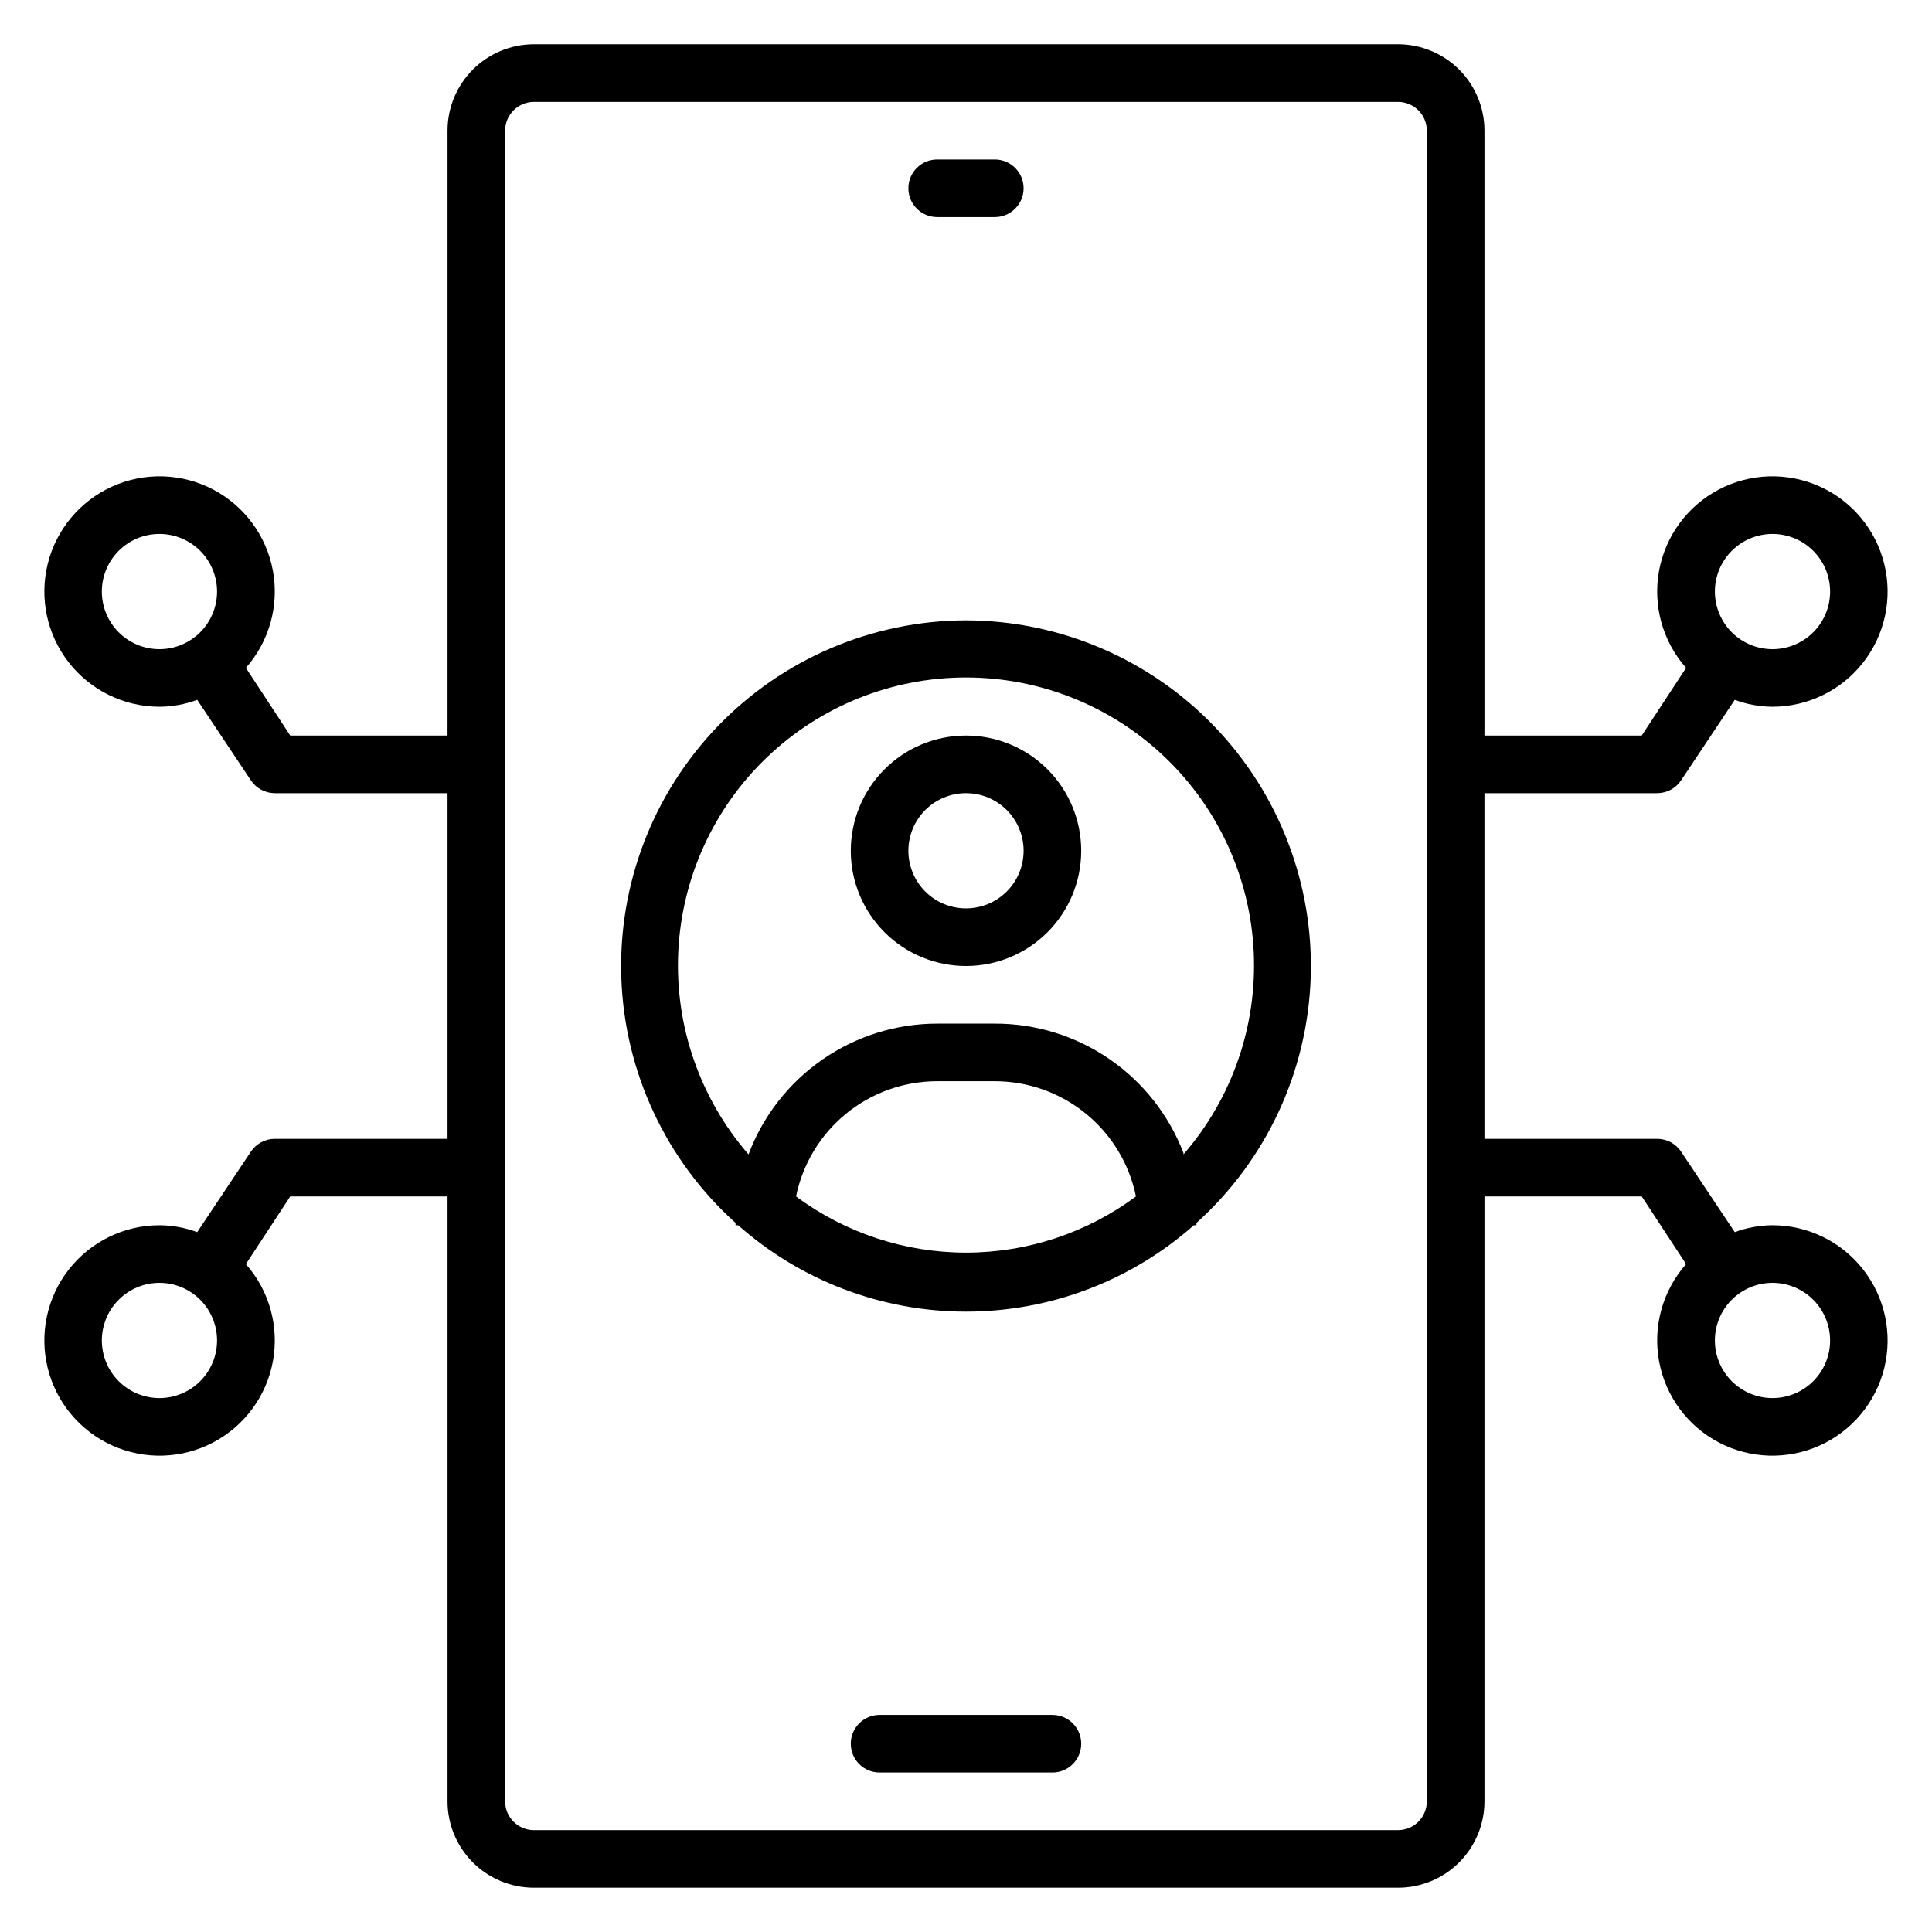
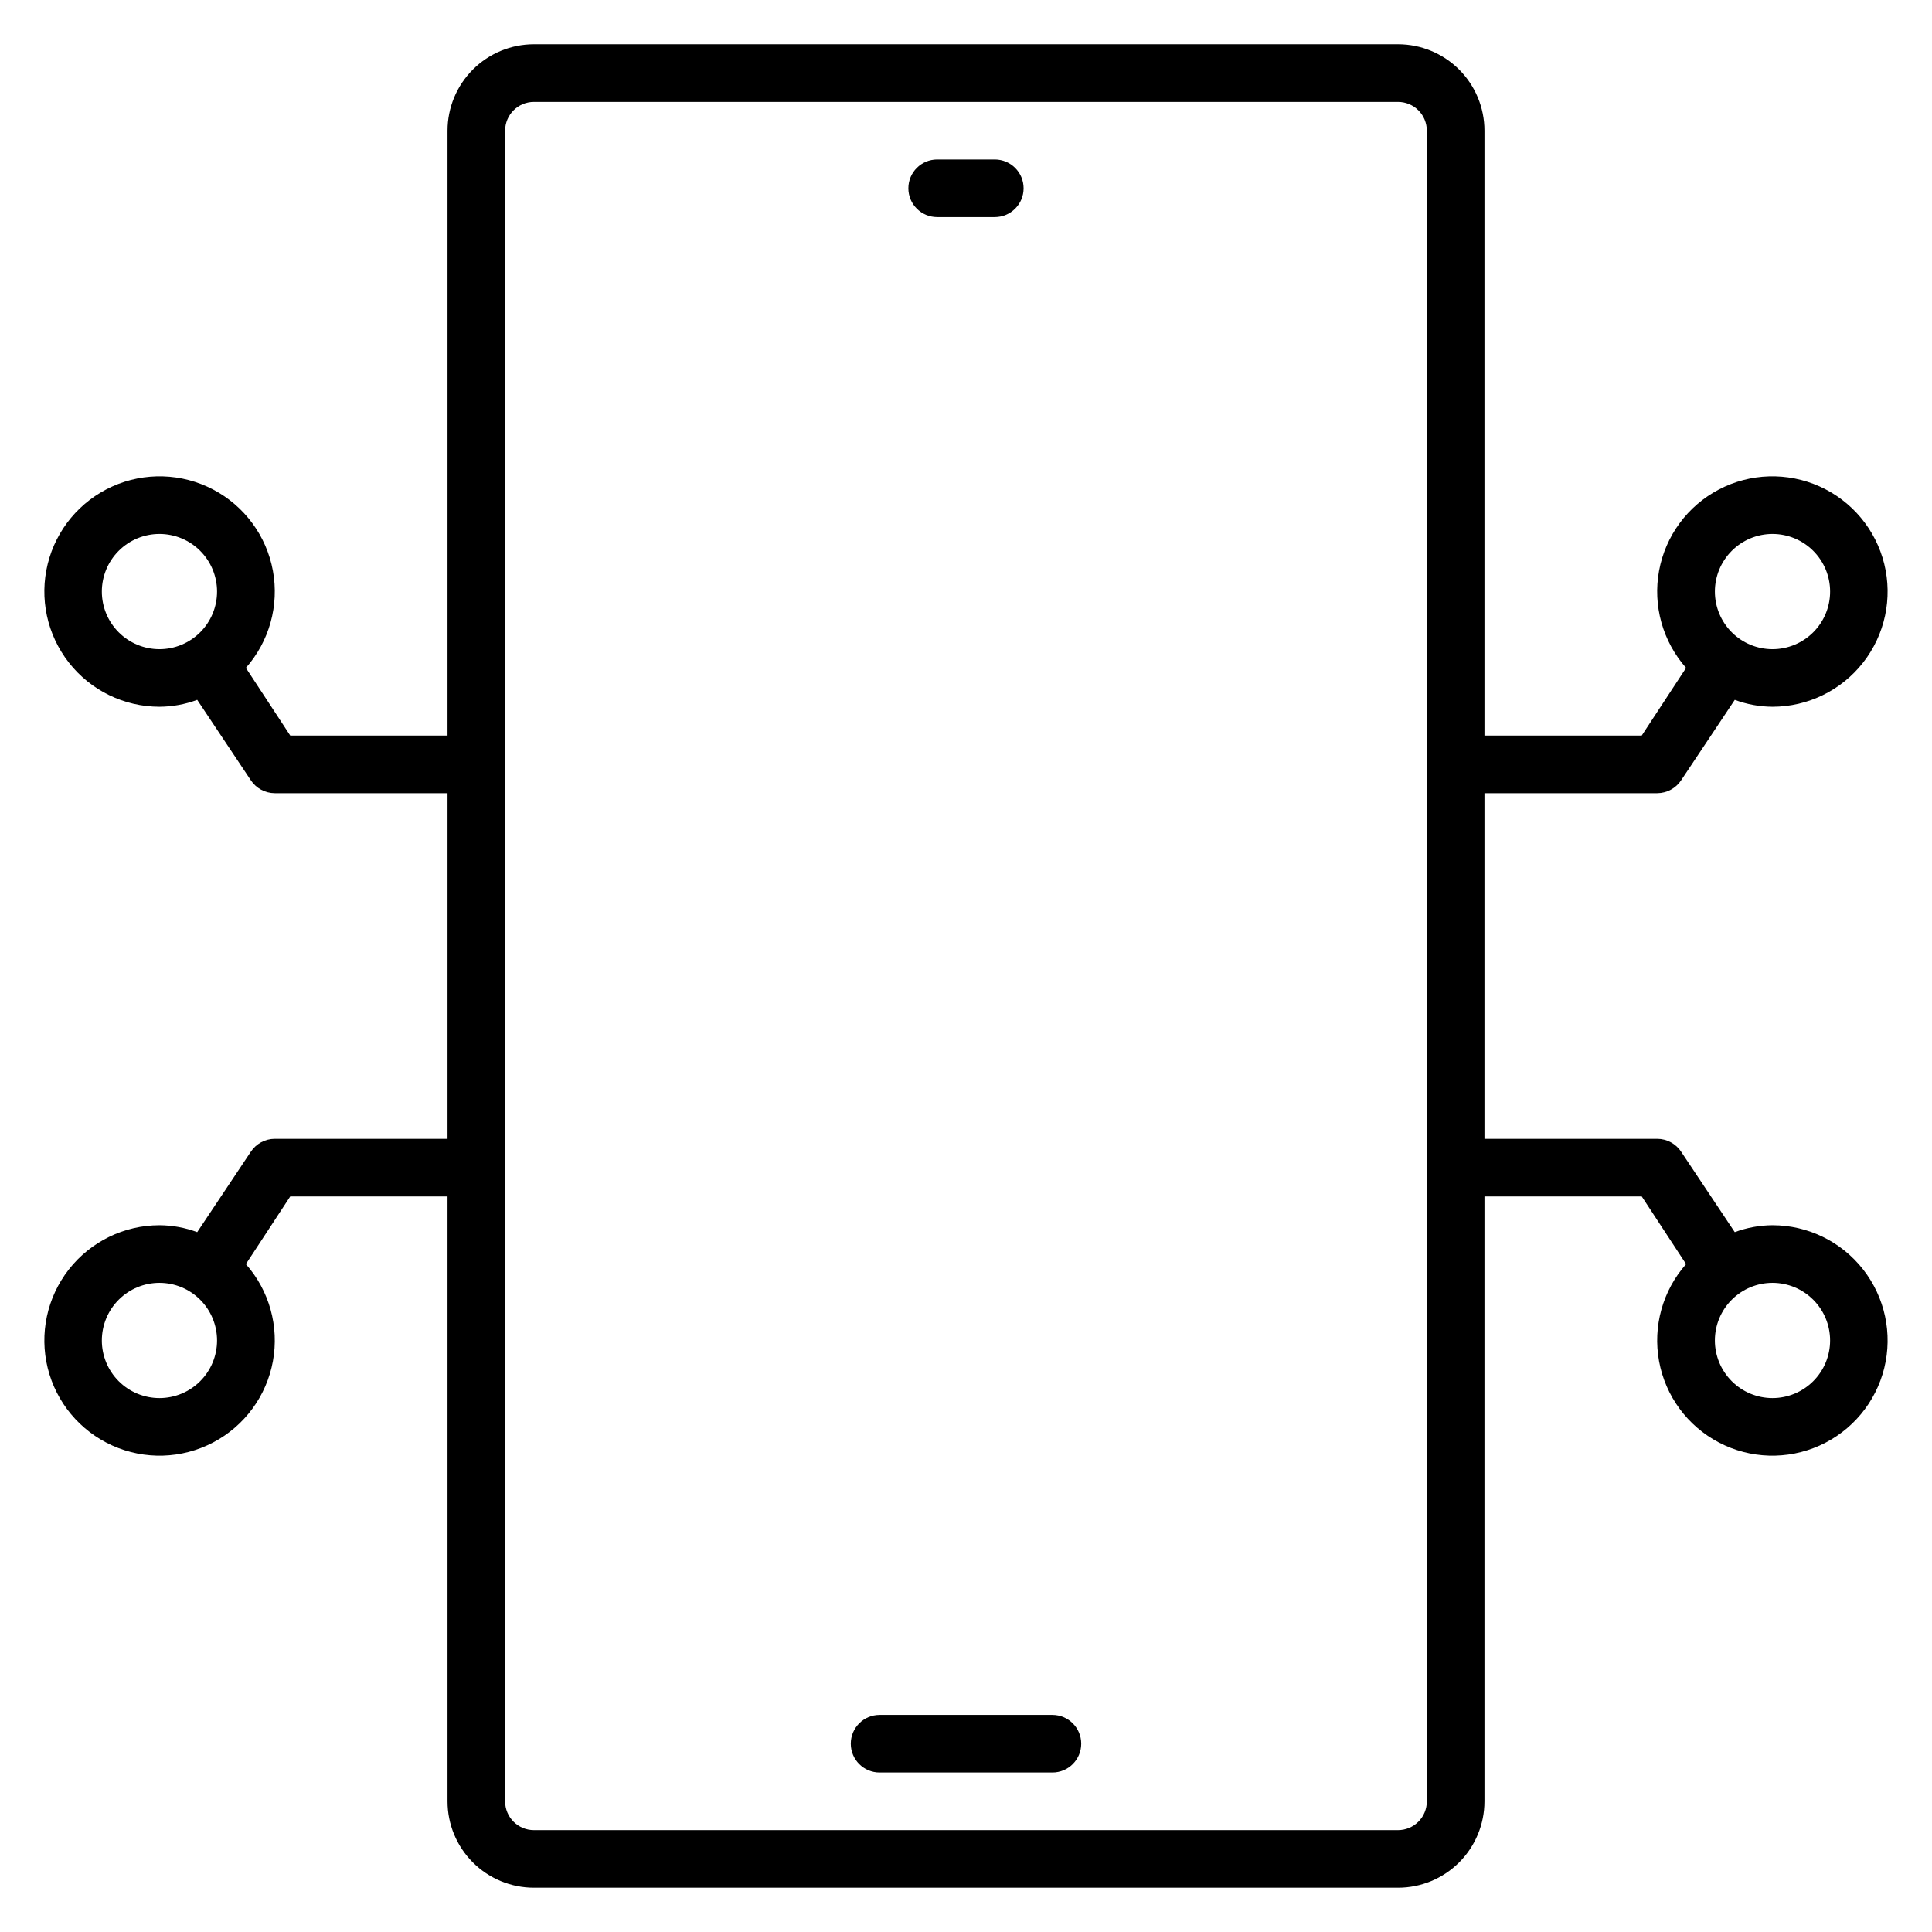
<svg xmlns="http://www.w3.org/2000/svg" fill="#000000" width="800px" height="800px" version="1.1" viewBox="144 144 512 512">
  <g>
    <path d="m613.73 468.7c-3.414 0.02-6.797 0.641-10 1.832l-14.199-21.297h0.004c-1.406-2.133-3.785-3.422-6.336-3.434h-45.801v-91.602h45.801c2.551-0.016 4.93-1.305 6.336-3.438l14.199-21.297h-0.004c3.203 1.195 6.586 1.812 10 1.832 9.383-0.008 18.238-4.328 24.02-11.719 5.781-7.387 7.848-17.023 5.598-26.133-2.25-9.109-8.559-16.676-17.113-20.527-8.555-3.848-18.406-3.551-26.715 0.805-8.309 4.359-14.152 12.293-15.848 21.52-1.695 9.227 0.945 18.723 7.16 25.75l-11.758 17.938h-41.676v-160.3c0-6.074-2.414-11.898-6.707-16.195-4.297-4.293-10.121-6.707-16.195-6.707h-229c-6.074 0-11.898 2.414-16.191 6.707-4.297 4.297-6.707 10.121-6.707 16.195v160.3h-41.68l-11.758-17.938c6.215-7.027 8.855-16.523 7.16-25.75-1.695-9.227-7.539-17.16-15.848-21.52-8.309-4.356-18.156-4.652-26.715-0.805-8.555 3.852-14.863 11.418-17.113 20.527-2.246 9.109-0.184 18.746 5.598 26.133 5.781 7.391 14.637 11.711 24.02 11.719 3.414-0.02 6.801-0.637 10-1.832l14.199 21.297c1.402 2.133 3.781 3.422 6.336 3.438h45.801v91.602h-45.801c-2.555 0.012-4.934 1.301-6.336 3.434l-14.199 21.297c-3.199-1.191-6.586-1.812-10-1.832-9.383 0.008-18.238 4.332-24.02 11.719-5.781 7.391-7.844 17.023-5.598 26.133 2.25 9.109 8.559 16.676 17.113 20.527 8.559 3.852 18.406 3.555 26.715-0.805 8.309-4.359 14.152-12.293 15.848-21.52 1.695-9.227-0.945-18.723-7.16-25.75l11.758-17.938h41.68v160.3c0 6.07 2.41 11.898 6.707 16.191 4.293 4.293 10.117 6.707 16.191 6.707h229c6.074 0 11.898-2.414 16.195-6.707 4.293-4.293 6.707-10.121 6.707-16.191v-160.3h41.68l11.754 17.938c-6.215 7.027-8.855 16.523-7.16 25.75 1.695 9.227 7.539 17.16 15.848 21.52 8.309 4.359 18.16 4.656 26.715 0.805 8.555-3.852 14.863-11.418 17.113-20.527s0.184-18.742-5.598-26.133c-5.781-7.387-14.637-11.711-24.02-11.719zm0-183.2c4.051 0 7.934 1.609 10.797 4.473s4.473 6.746 4.473 10.793c0 4.051-1.609 7.934-4.473 10.797-2.863 2.863-6.746 4.473-10.797 4.473-4.047 0-7.93-1.609-10.793-4.473-2.863-2.863-4.473-6.746-4.473-10.797 0-4.047 1.609-7.93 4.473-10.793 2.863-2.863 6.746-4.473 10.793-4.473zm-442.74 15.266c0-4.047 1.605-7.93 4.469-10.793 2.863-2.863 6.746-4.473 10.797-4.473 4.047 0 7.934 1.609 10.793 4.473 2.863 2.863 4.473 6.746 4.473 10.793 0 4.051-1.609 7.934-4.473 10.797-2.859 2.863-6.746 4.473-10.793 4.473-4.051 0-7.934-1.609-10.797-4.473-2.863-2.863-4.469-6.746-4.469-10.797zm15.266 213.74c-4.051 0-7.934-1.609-10.797-4.473-2.863-2.863-4.469-6.746-4.469-10.793 0-4.051 1.605-7.934 4.469-10.797 2.863-2.863 6.746-4.473 10.797-4.473 4.047 0 7.934 1.609 10.793 4.473 2.863 2.863 4.473 6.746 4.473 10.797 0 4.047-1.609 7.93-4.473 10.793-2.859 2.863-6.746 4.473-10.793 4.473zm335.87 106.87c0 2.023-0.805 3.965-2.234 5.394-1.43 1.434-3.375 2.238-5.398 2.238h-229c-4.215 0-7.633-3.418-7.633-7.633v-442.74c0-4.219 3.418-7.633 7.633-7.633h229c2.023 0 3.969 0.801 5.398 2.234 1.43 1.43 2.234 3.371 2.234 5.398zm91.602-106.87c-4.047 0-7.93-1.609-10.793-4.473-2.863-2.863-4.473-6.746-4.473-10.793 0-4.051 1.609-7.934 4.473-10.797 2.863-2.863 6.746-4.473 10.793-4.473 4.051 0 7.934 1.609 10.797 4.473s4.473 6.746 4.473 10.797c0 4.047-1.609 7.93-4.473 10.793-2.863 2.863-6.746 4.473-10.797 4.473z" />
-     <path d="m400 308.4c-24.828 0.055-48.57 10.188-65.789 28.074-17.219 17.887-26.438 41.996-25.551 66.809 0.891 24.812 11.816 48.199 30.27 64.809v0.609h0.688c16.656 14.75 38.133 22.895 60.383 22.895 22.246 0 43.727-8.145 60.379-22.895h0.688v-0.609c18.457-16.609 29.379-39.996 30.27-64.809 0.891-24.812-8.332-48.922-25.551-66.809-17.219-17.887-40.957-28.02-65.785-28.074zm-45.039 152.67c1.762-8.621 6.445-16.371 13.262-21.934s15.344-8.602 24.141-8.602h15.27c8.797 0 17.328 3.039 24.145 8.602s11.5 13.312 13.258 21.934c-13.023 9.668-28.816 14.887-45.035 14.887-16.223 0-32.012-5.219-45.039-14.887zm102.67-11.527c-3.883-10.105-10.742-18.793-19.672-24.914-8.926-6.117-19.504-9.383-30.328-9.359h-15.27c-10.867 0.004-21.477 3.324-30.41 9.52-8.934 6.191-15.766 14.961-19.586 25.137-12.871-14.82-19.539-34.023-18.621-53.629 0.922-19.605 9.355-38.102 23.555-51.652s33.07-21.109 52.699-21.109c19.625 0 38.496 7.559 52.695 21.109 14.199 13.551 22.637 32.047 23.555 51.652s-5.75 38.809-18.617 53.629z" />
-     <path d="m400 338.93c-8.098 0-15.867 3.219-21.594 8.945s-8.941 13.492-8.941 21.59 3.215 15.863 8.941 21.59c5.727 5.727 13.496 8.945 21.594 8.945s15.863-3.219 21.59-8.945c5.727-5.727 8.941-13.492 8.941-21.59s-3.215-15.863-8.941-21.59c-5.727-5.727-13.492-8.945-21.59-8.945zm0 45.801c-4.051 0-7.934-1.605-10.797-4.469s-4.473-6.75-4.473-10.797c0-4.051 1.609-7.934 4.473-10.797s6.746-4.469 10.797-4.469c4.047 0 7.93 1.605 10.793 4.469s4.473 6.746 4.473 10.797c0 4.047-1.609 7.934-4.473 10.797s-6.746 4.469-10.793 4.469z" />
    <path d="m392.36 201.53h15.27c4.215 0 7.633-3.418 7.633-7.633 0-4.215-3.418-7.633-7.633-7.633h-15.27c-4.215 0-7.633 3.418-7.633 7.633 0 4.215 3.418 7.633 7.633 7.633z" />
    <path d="m422.9 598.47h-45.801c-4.215 0-7.633 3.418-7.633 7.633 0 4.215 3.418 7.633 7.633 7.633h45.801c4.215 0 7.633-3.418 7.633-7.633 0-4.215-3.418-7.633-7.633-7.633z" />
  </g>
</svg>